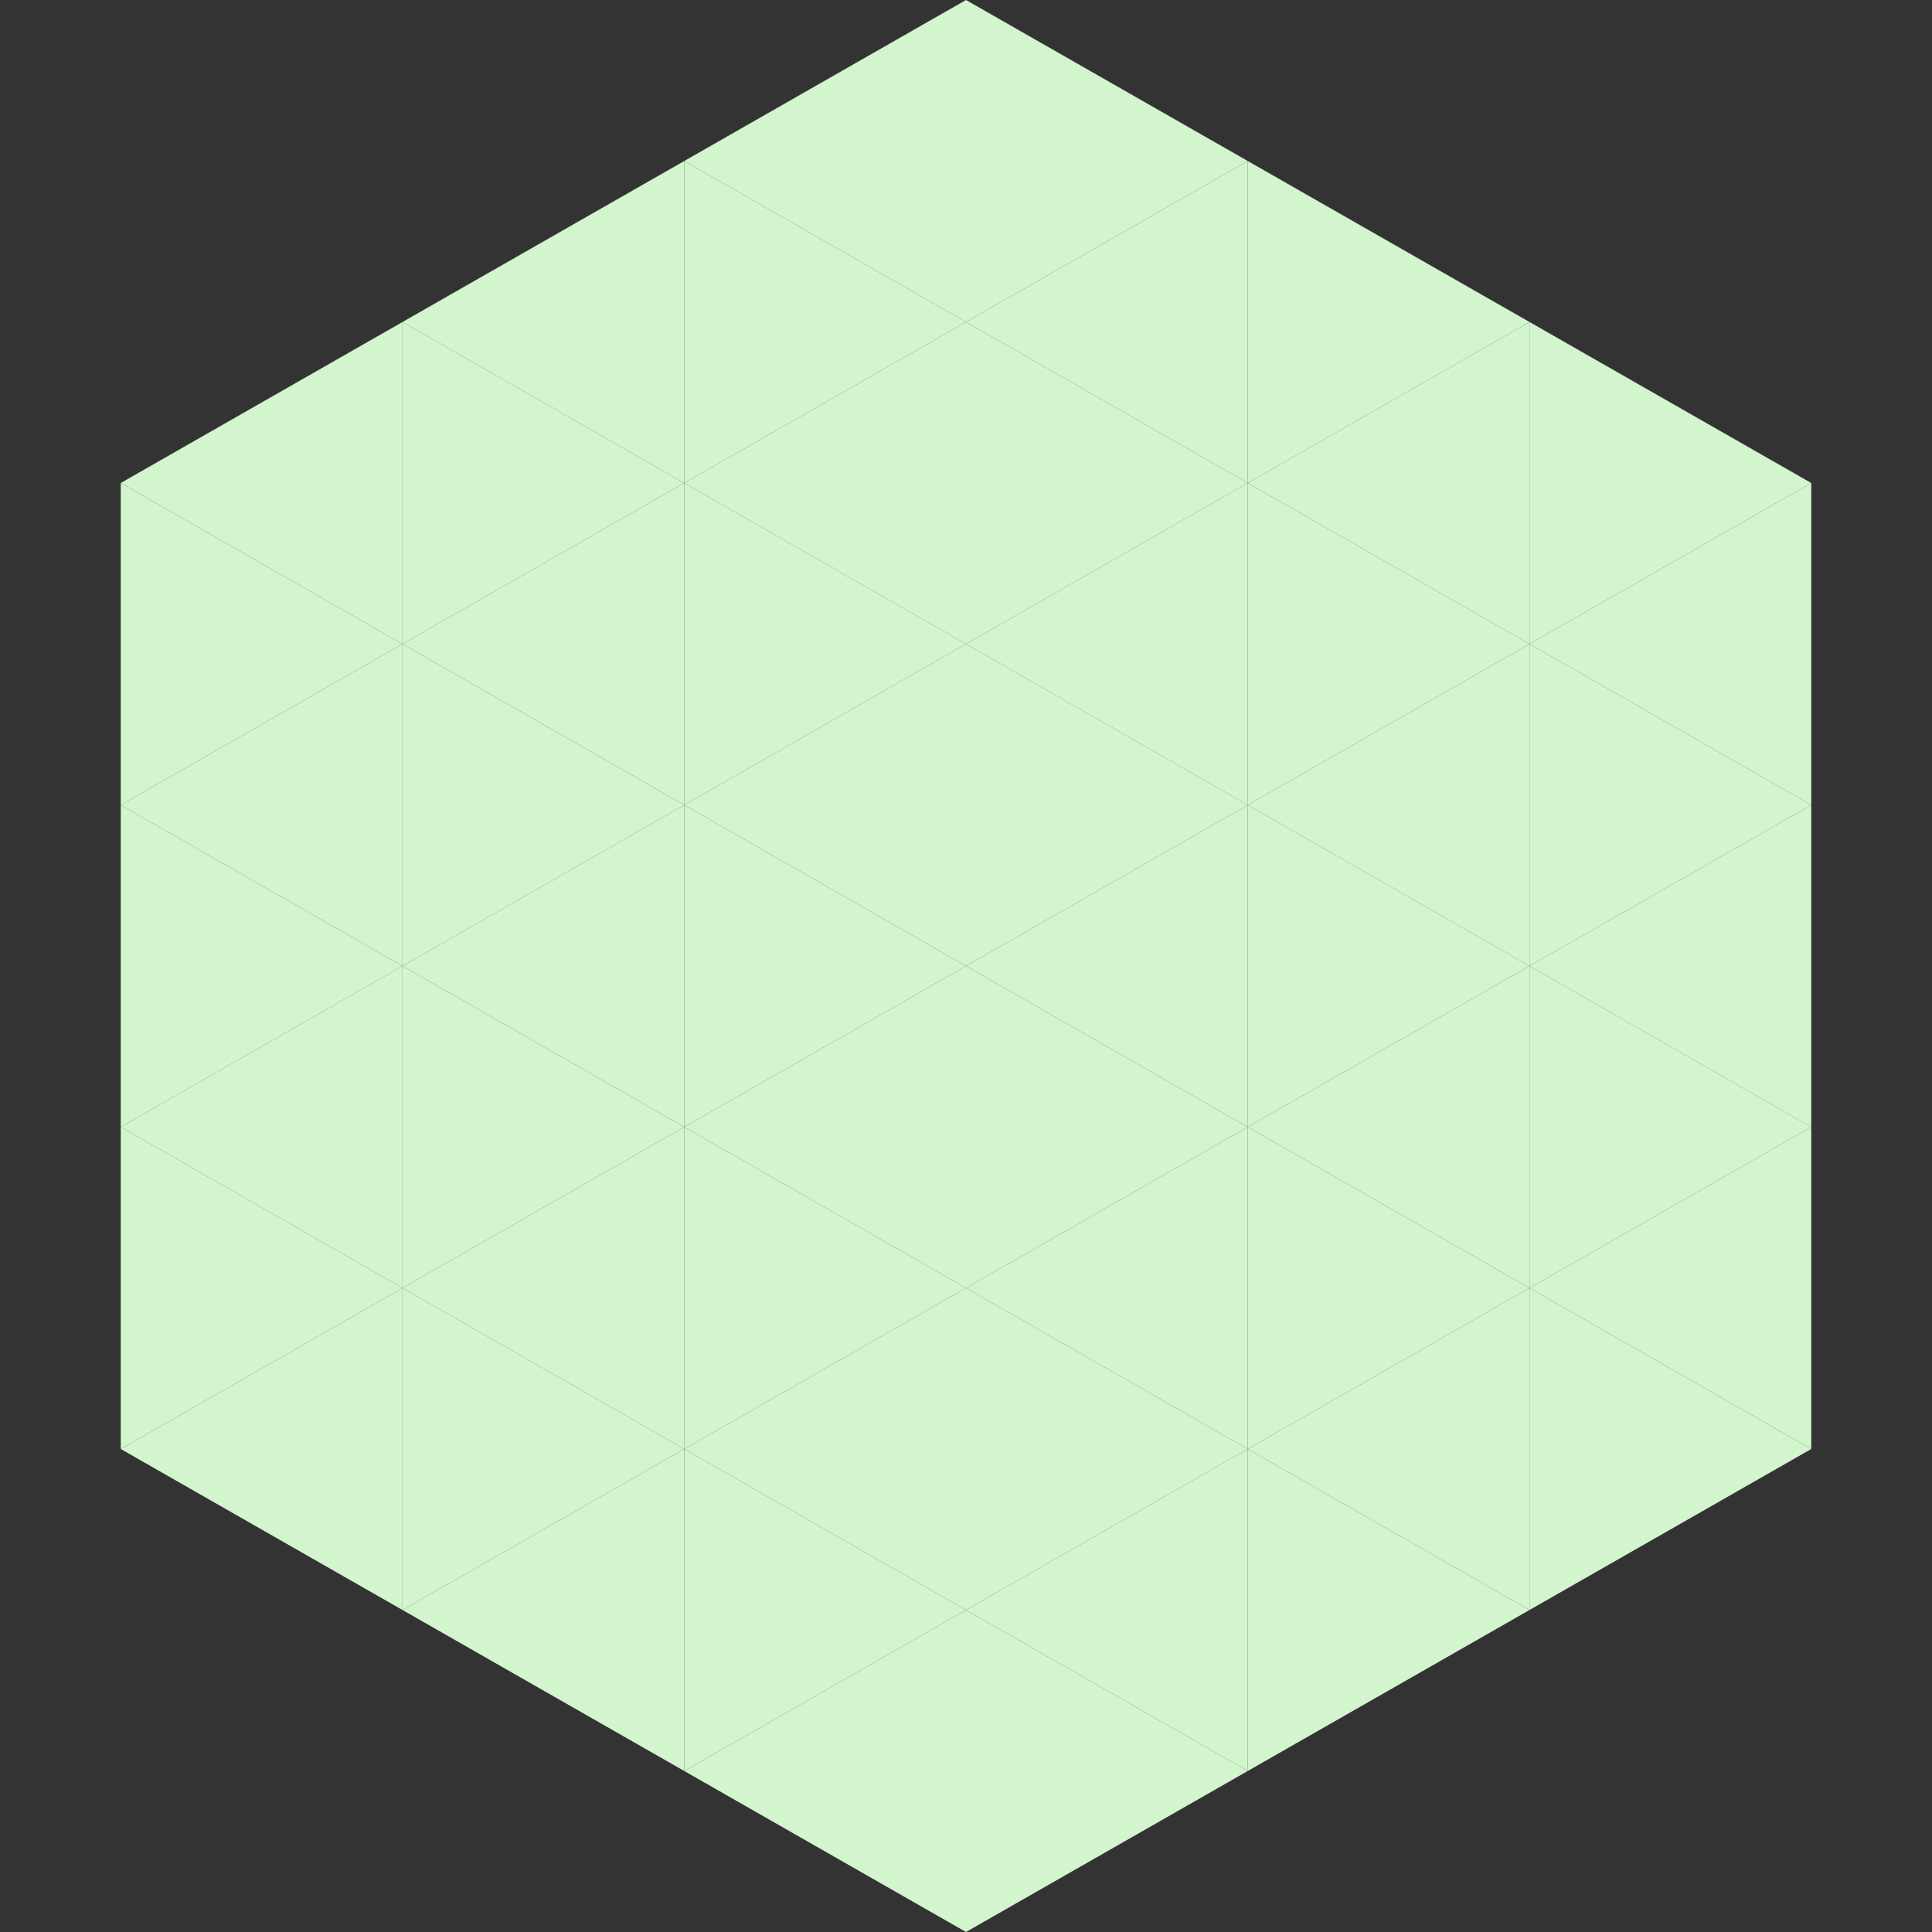
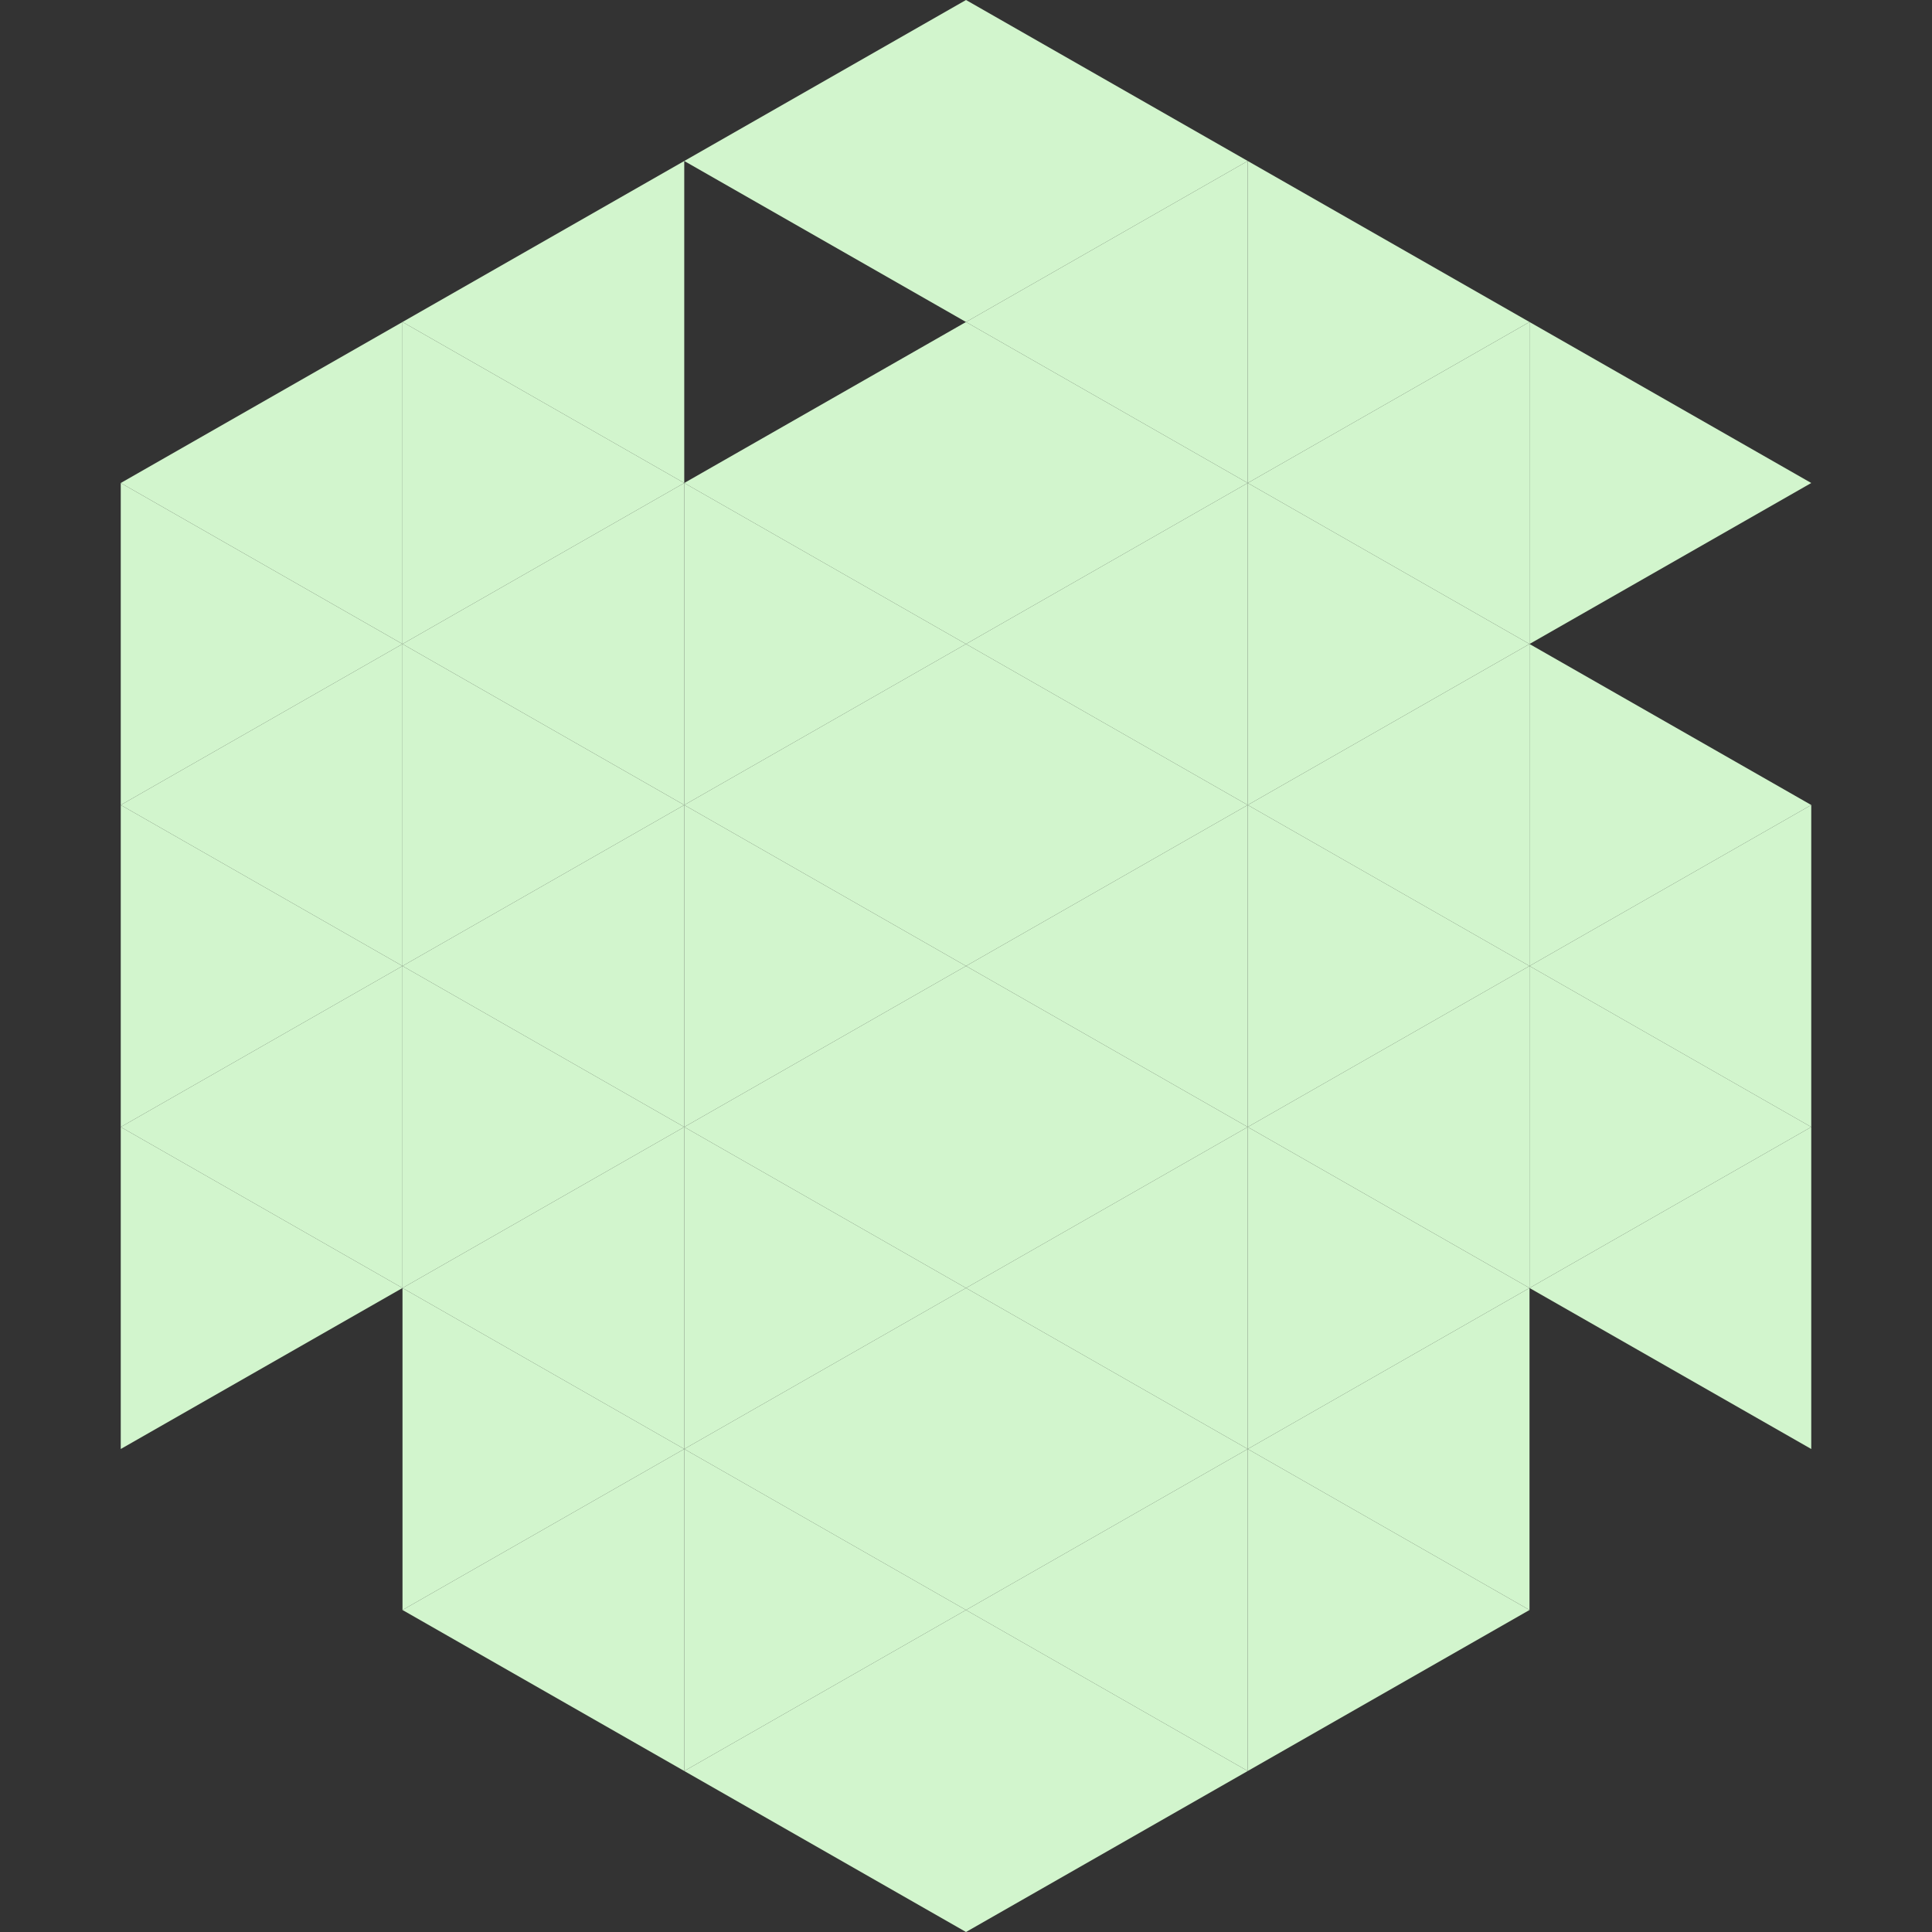
<svg xmlns="http://www.w3.org/2000/svg" width="240" height="240">
  <rect width="100%" height="100%" fill="#333333" stroke="none" />
  <polygon points="50,40 15,60 50,80" style="fill:rgb(210,245,205)" />
  <polygon points="190,40 225,60 190,80" style="fill:rgb(210,245,205)" />
  <polygon points="15,60 50,80 15,100" style="fill:rgb(210,245,205)" />
-   <polygon points="225,60 190,80 225,100" style="fill:rgb(210,245,205)" />
  <polygon points="50,80 15,100 50,120" style="fill:rgb(210,245,205)" />
  <polygon points="190,80 225,100 190,120" style="fill:rgb(210,245,205)" />
  <polygon points="15,100 50,120 15,140" style="fill:rgb(210,245,205)" />
  <polygon points="225,100 190,120 225,140" style="fill:rgb(210,245,205)" />
  <polygon points="50,120 15,140 50,160" style="fill:rgb(210,245,205)" />
  <polygon points="190,120 225,140 190,160" style="fill:rgb(210,245,205)" />
  <polygon points="15,140 50,160 15,180" style="fill:rgb(210,245,205)" />
  <polygon points="225,140 190,160 225,180" style="fill:rgb(210,245,205)" />
-   <polygon points="50,160 15,180 50,200" style="fill:rgb(210,245,205)" />
-   <polygon points="190,160 225,180 190,200" style="fill:rgb(210,245,205)" />
  <polygon points="15,180 50,200 15,220" style="fill:rgb(255,255,255); fill-opacity:0" />
  <polygon points="225,180 190,200 225,220" style="fill:rgb(255,255,255); fill-opacity:0" />
  <polygon points="50,0 85,20 50,40" style="fill:rgb(255,255,255); fill-opacity:0" />
  <polygon points="190,0 155,20 190,40" style="fill:rgb(255,255,255); fill-opacity:0" />
  <polygon points="85,20 50,40 85,60" style="fill:rgb(210,245,205)" />
  <polygon points="155,20 190,40 155,60" style="fill:rgb(210,245,205)" />
  <polygon points="50,40 85,60 50,80" style="fill:rgb(210,245,205)" />
  <polygon points="190,40 155,60 190,80" style="fill:rgb(210,245,205)" />
  <polygon points="85,60 50,80 85,100" style="fill:rgb(210,245,205)" />
  <polygon points="155,60 190,80 155,100" style="fill:rgb(210,245,205)" />
  <polygon points="50,80 85,100 50,120" style="fill:rgb(210,245,205)" />
  <polygon points="190,80 155,100 190,120" style="fill:rgb(210,245,205)" />
  <polygon points="85,100 50,120 85,140" style="fill:rgb(210,245,205)" />
  <polygon points="155,100 190,120 155,140" style="fill:rgb(210,245,205)" />
  <polygon points="50,120 85,140 50,160" style="fill:rgb(210,245,205)" />
  <polygon points="190,120 155,140 190,160" style="fill:rgb(210,245,205)" />
  <polygon points="85,140 50,160 85,180" style="fill:rgb(210,245,205)" />
  <polygon points="155,140 190,160 155,180" style="fill:rgb(210,245,205)" />
  <polygon points="50,160 85,180 50,200" style="fill:rgb(210,245,205)" />
  <polygon points="190,160 155,180 190,200" style="fill:rgb(210,245,205)" />
  <polygon points="85,180 50,200 85,220" style="fill:rgb(210,245,205)" />
  <polygon points="155,180 190,200 155,220" style="fill:rgb(210,245,205)" />
  <polygon points="120,0 85,20 120,40" style="fill:rgb(210,245,205)" />
  <polygon points="120,0 155,20 120,40" style="fill:rgb(210,245,205)" />
-   <polygon points="85,20 120,40 85,60" style="fill:rgb(210,245,205)" />
  <polygon points="155,20 120,40 155,60" style="fill:rgb(210,245,205)" />
  <polygon points="120,40 85,60 120,80" style="fill:rgb(210,245,205)" />
  <polygon points="120,40 155,60 120,80" style="fill:rgb(210,245,205)" />
  <polygon points="85,60 120,80 85,100" style="fill:rgb(210,245,205)" />
  <polygon points="155,60 120,80 155,100" style="fill:rgb(210,245,205)" />
  <polygon points="120,80 85,100 120,120" style="fill:rgb(210,245,205)" />
  <polygon points="120,80 155,100 120,120" style="fill:rgb(210,245,205)" />
  <polygon points="85,100 120,120 85,140" style="fill:rgb(210,245,205)" />
  <polygon points="155,100 120,120 155,140" style="fill:rgb(210,245,205)" />
  <polygon points="120,120 85,140 120,160" style="fill:rgb(210,245,205)" />
  <polygon points="120,120 155,140 120,160" style="fill:rgb(210,245,205)" />
  <polygon points="85,140 120,160 85,180" style="fill:rgb(210,245,205)" />
  <polygon points="155,140 120,160 155,180" style="fill:rgb(210,245,205)" />
  <polygon points="120,160 85,180 120,200" style="fill:rgb(210,245,205)" />
  <polygon points="120,160 155,180 120,200" style="fill:rgb(210,245,205)" />
  <polygon points="85,180 120,200 85,220" style="fill:rgb(210,245,205)" />
  <polygon points="155,180 120,200 155,220" style="fill:rgb(210,245,205)" />
  <polygon points="120,200 85,220 120,240" style="fill:rgb(210,245,205)" />
  <polygon points="120,200 155,220 120,240" style="fill:rgb(210,245,205)" />
  <polygon points="85,220 120,240 85,260" style="fill:rgb(255,255,255); fill-opacity:0" />
-   <polygon points="155,220 120,240 155,260" style="fill:rgb(255,255,255); fill-opacity:0" />
</svg>